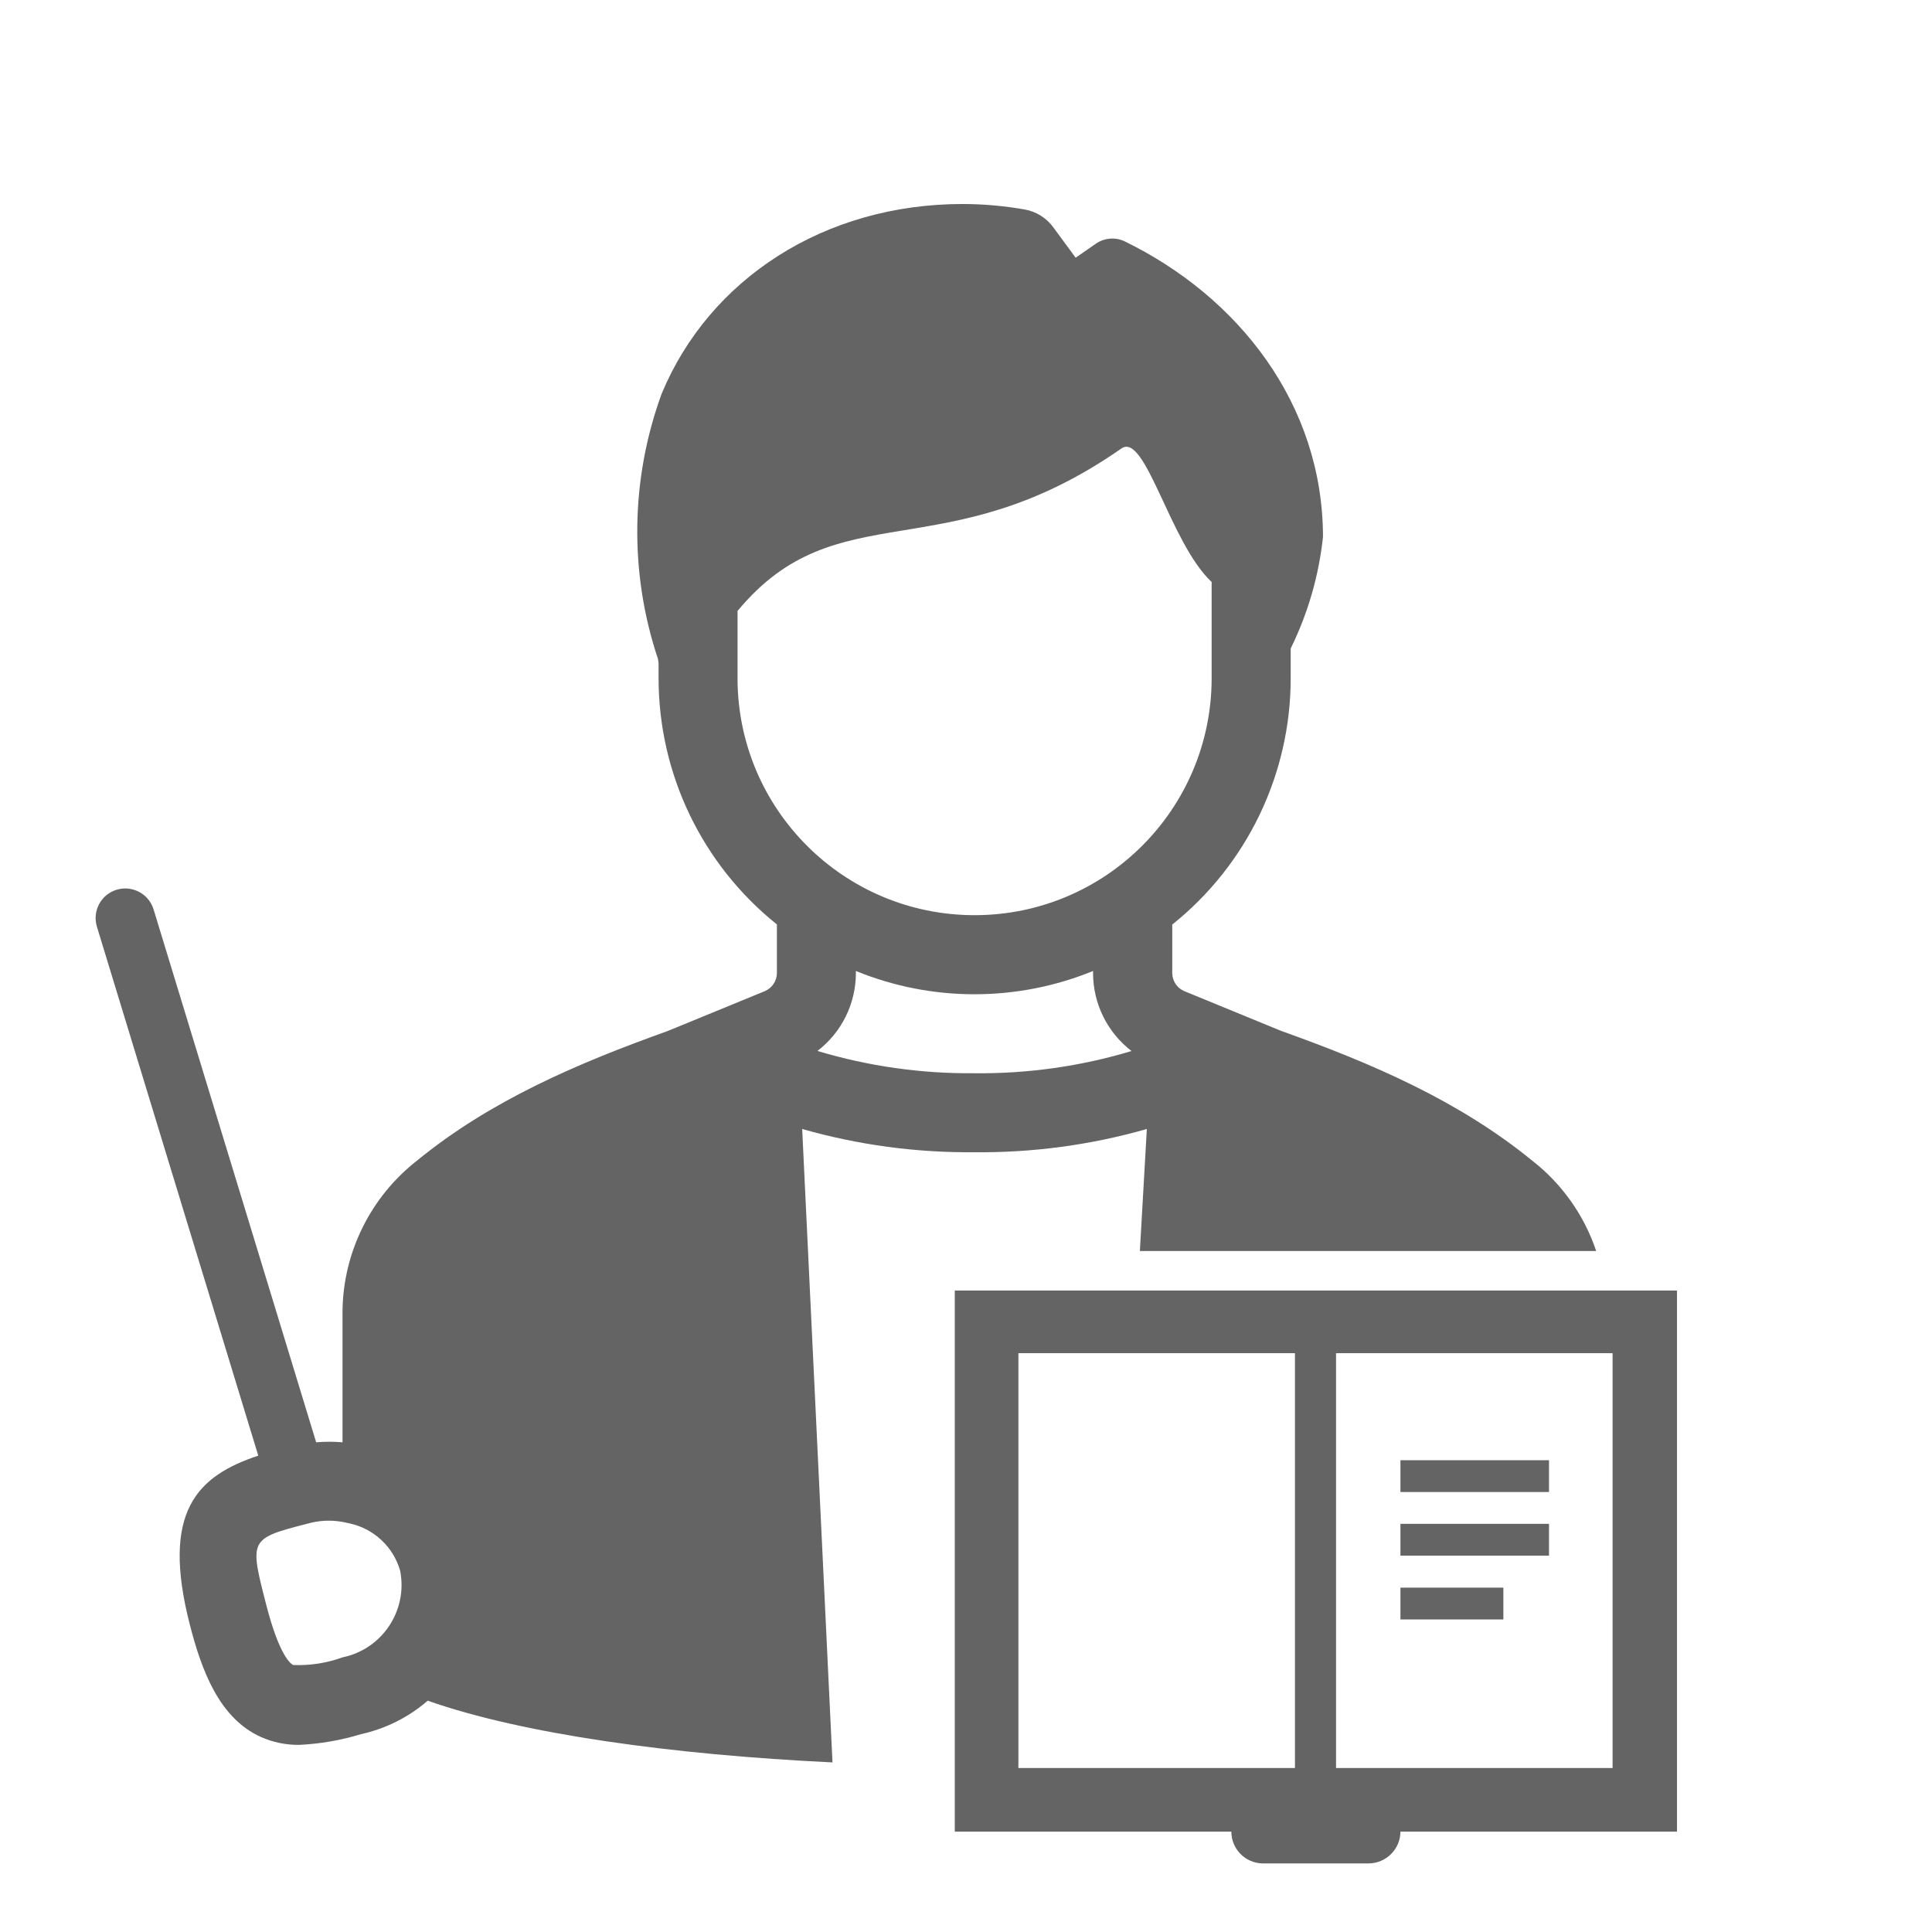
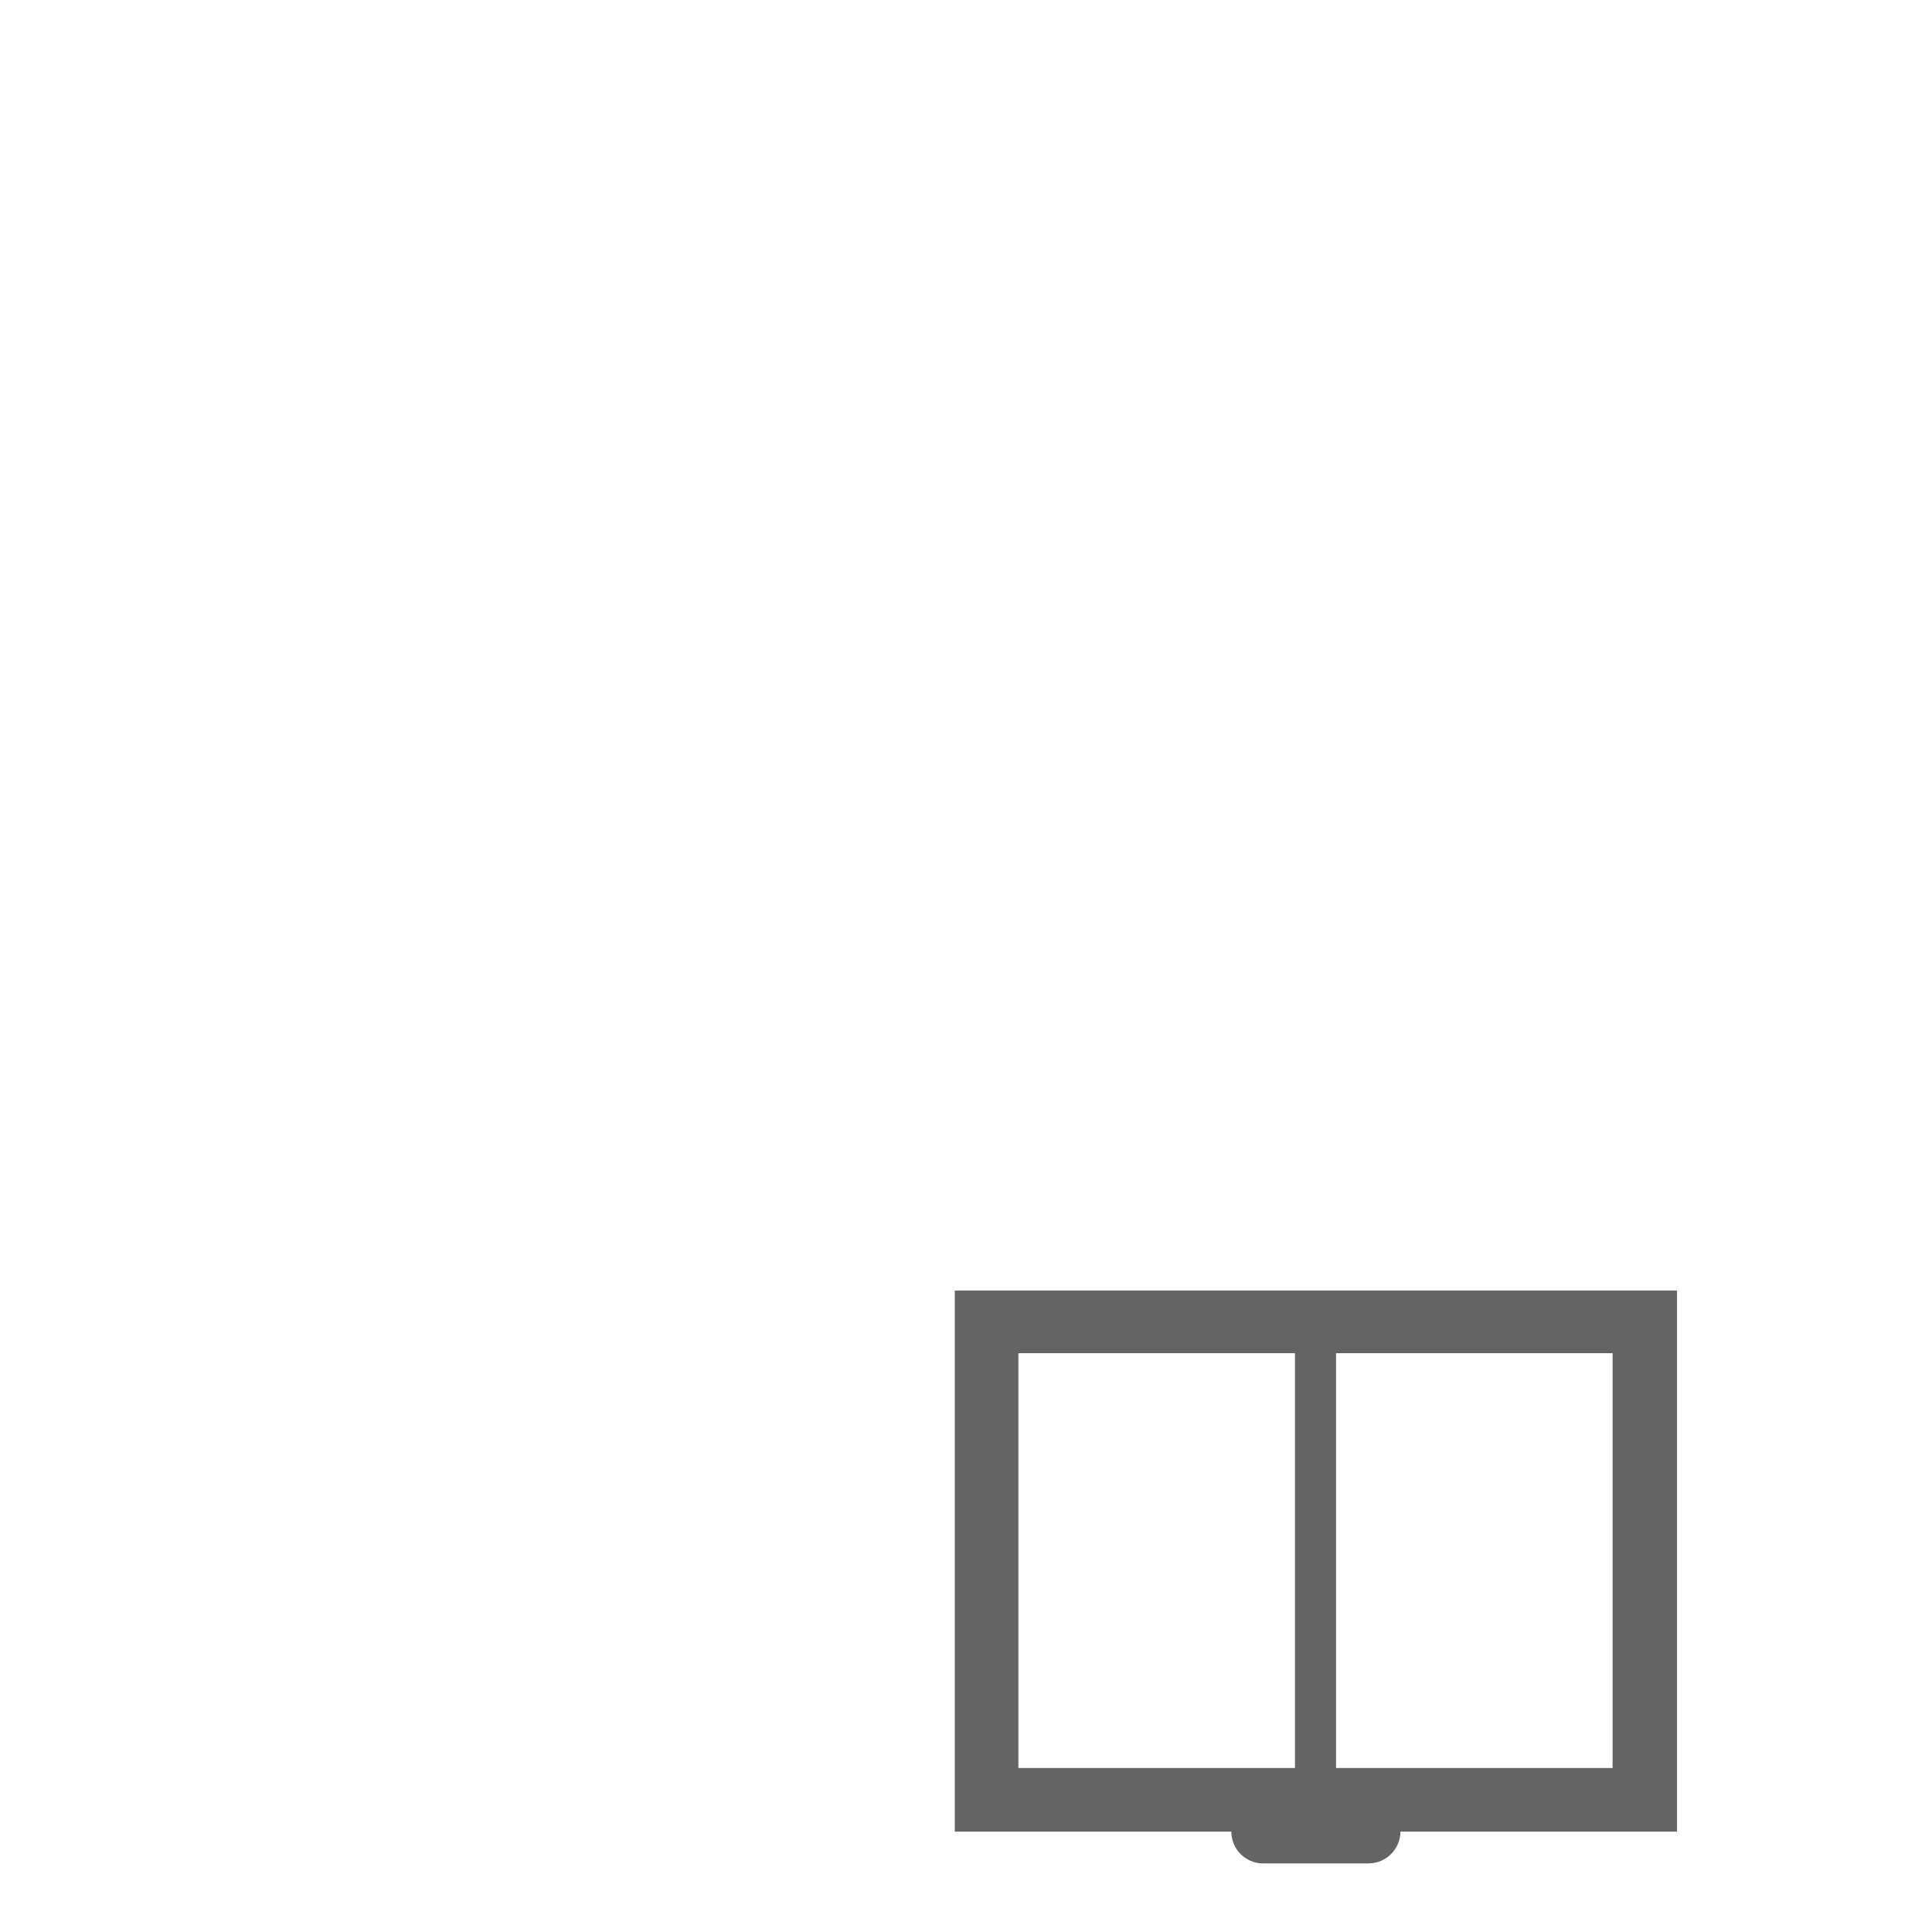
<svg xmlns="http://www.w3.org/2000/svg" id="_レイヤー_1" width="150" height="150" viewBox="0 0 150 150">
  <defs>
    <clipPath id="clippath">
      <rect x=".5" y=".5" width="149" height="149" style="fill:none;" />
    </clipPath>
  </defs>
  <g style="clip-path:url(#clippath);">
-     <path d="M57.263,52.649v-5.215c7.756-9.356,16.064-3.032,29.803-12.615,1.868-1.302,3.771,7.347,7.006,10.368v7.462c0,10.164-8.241,18.405-18.405,18.405s-18.405-8.241-18.405-18.405M75.667,83.325c-4.13.043-8.244-.54-12.199-1.73,1.882-1.445,2.985-3.683,2.983-6.055v-.153c5.902,2.41,12.512,2.41,18.414,0v.153c-.002,2.376,1.103,4.617,2.988,6.062-3.951,1.187-8.06,1.768-12.185,1.724M26.599,128.674c-1.227.448-2.529.65-3.834.597-.167-.075-1.054-.65-2.077-4.609-1.331-5.15-1.344-5.195,3.106-6.345l.39-.1c.87-.198,1.773-.202,2.644-.009l.35.077c1.867.417,3.357,1.819,3.888,3.657.612,3.091-1.382,6.095-4.466,6.733M75.667,89.46c4.521.043,9.024-.564,13.373-1.805l-.541,9.474h35.429c-.922-2.752-2.627-5.175-4.908-6.97-5.736-4.695-12.48-7.592-19.56-10.123l-7.498-3.078c-.575-.236-.949-.798-.949-1.419v-3.756c5.813-4.649,9.198-11.691,9.196-19.134v-2.301c1.337-2.719,2.187-5.654,2.508-8.667-.017-10.306-6.554-18.634-15.406-22.947-.732-.344-1.59-.267-2.25.201l-1.549,1.074-1.712-2.33c-.528-.739-1.32-1.244-2.213-1.41-1.597-.282-3.213-.426-4.834-.431-10.781,0-19.688,5.844-23.38,14.724-2.426,6.64-2.528,13.905-.285,20.61l.043.322v1.155c0,7.439,3.38,14.474,9.187,19.123v3.767c0,.621-.376,1.183-.951,1.419l-7.541,3.095c-7.055,2.526-13.781,5.416-19.46,10.065-3.578,2.801-5.701,7.069-5.773,11.612v10.25c-.681-.057-1.365-.057-2.046,0l-12.635-41.412c-.394-1.209-1.692-1.868-2.9-1.476-1.176.383-1.839,1.627-1.5,2.818l12.54,41.105c-4.676,1.563-7.604,4.264-5.301,13.175.897,3.469,2.253,7.209,5.508,8.67.936.416,1.948.624,2.971.612,1.629-.077,3.241-.356,4.799-.833,1.916-.42,3.696-1.313,5.179-2.597,7.385,2.594,18.935,4.19,31.426,4.792l-2.353-49.179c4.353,1.242,8.862,1.85,13.388,1.804" style="fill:#656464;" />
    <path d="M125.202,137.268h-21.472v-32.21h21.472v32.21ZM100.54,137.268h-21.472v-32.21h21.472v32.21ZM74.129,100.196v42.01h21.472c0,1.341,1.069,2.436,2.408,2.469h8.236c1.367,0,2.477-1.103,2.485-2.469h21.472v-42.01h-56.073Z" style="fill:#656464;" />
-     <rect x="108.73" y="113.371" width="11.534" height="2.469" style="fill:#656464;" />
-     <rect x="108.73" y="118.31" width="11.534" height="2.469" style="fill:#656464;" />
-     <rect x="108.73" y="123.264" width="7.991" height="2.469" style="fill:#656464;" />
  </g>
</svg>